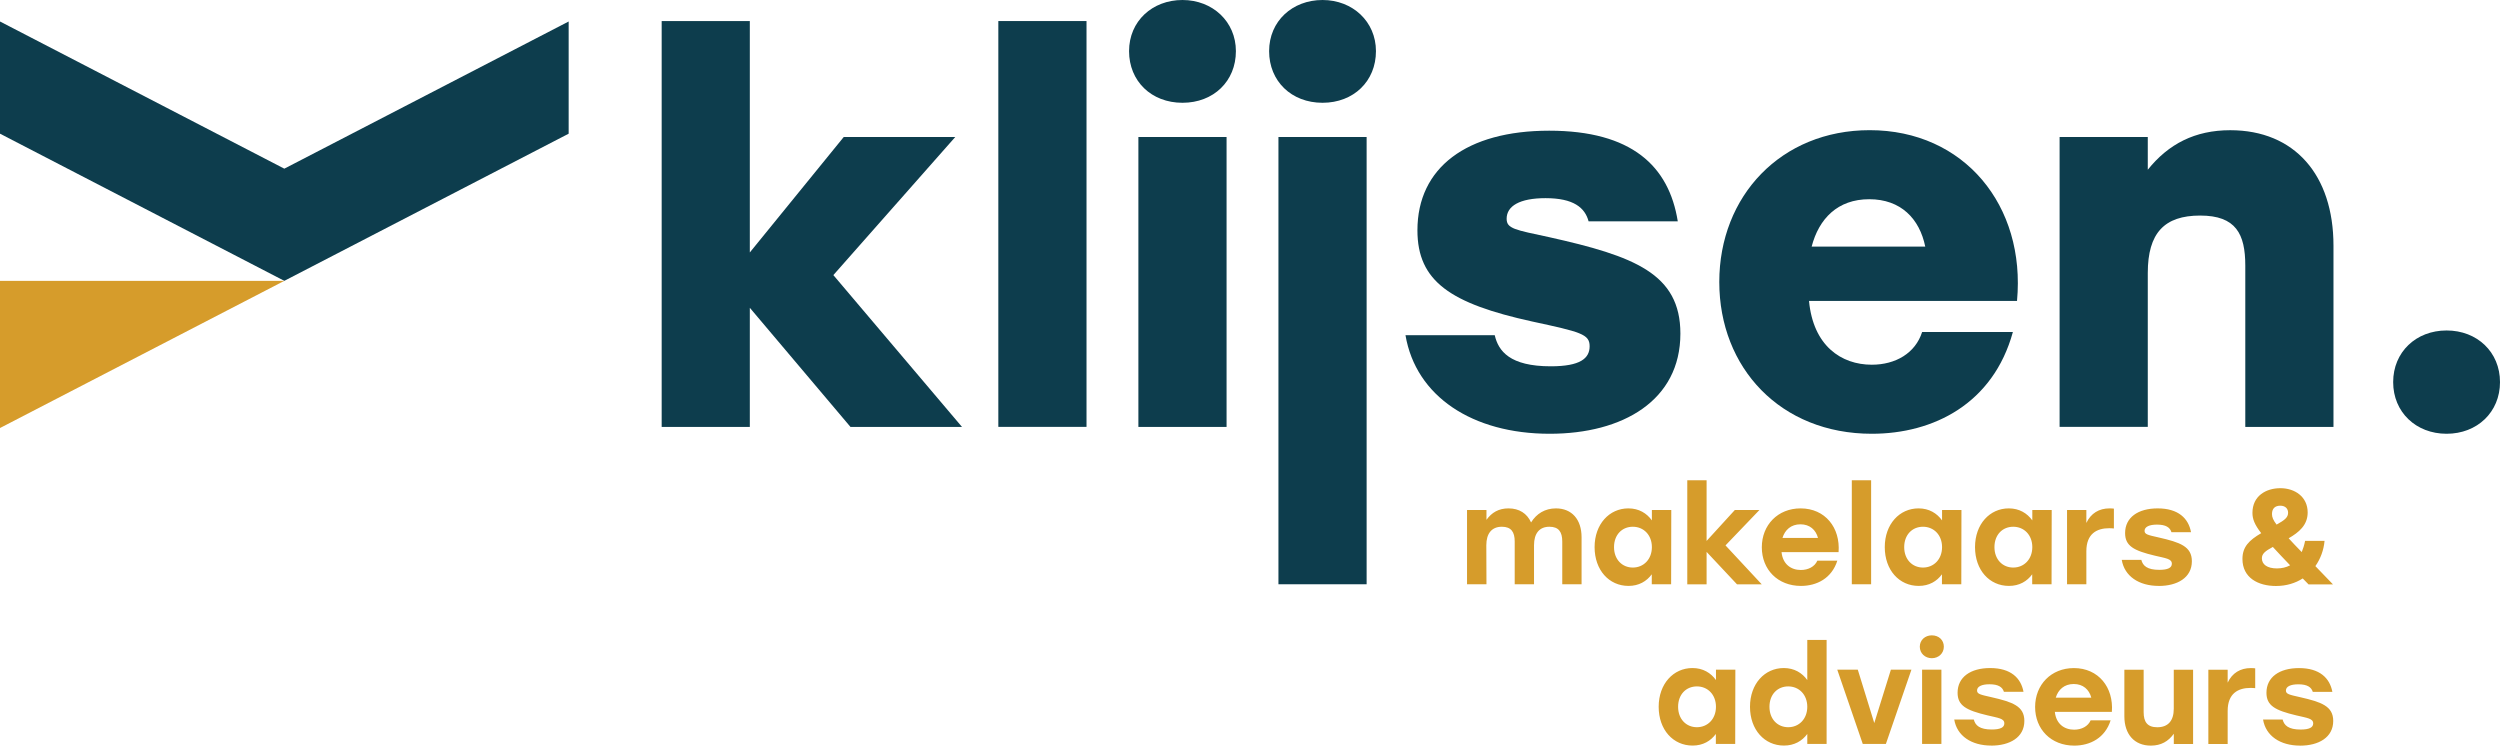
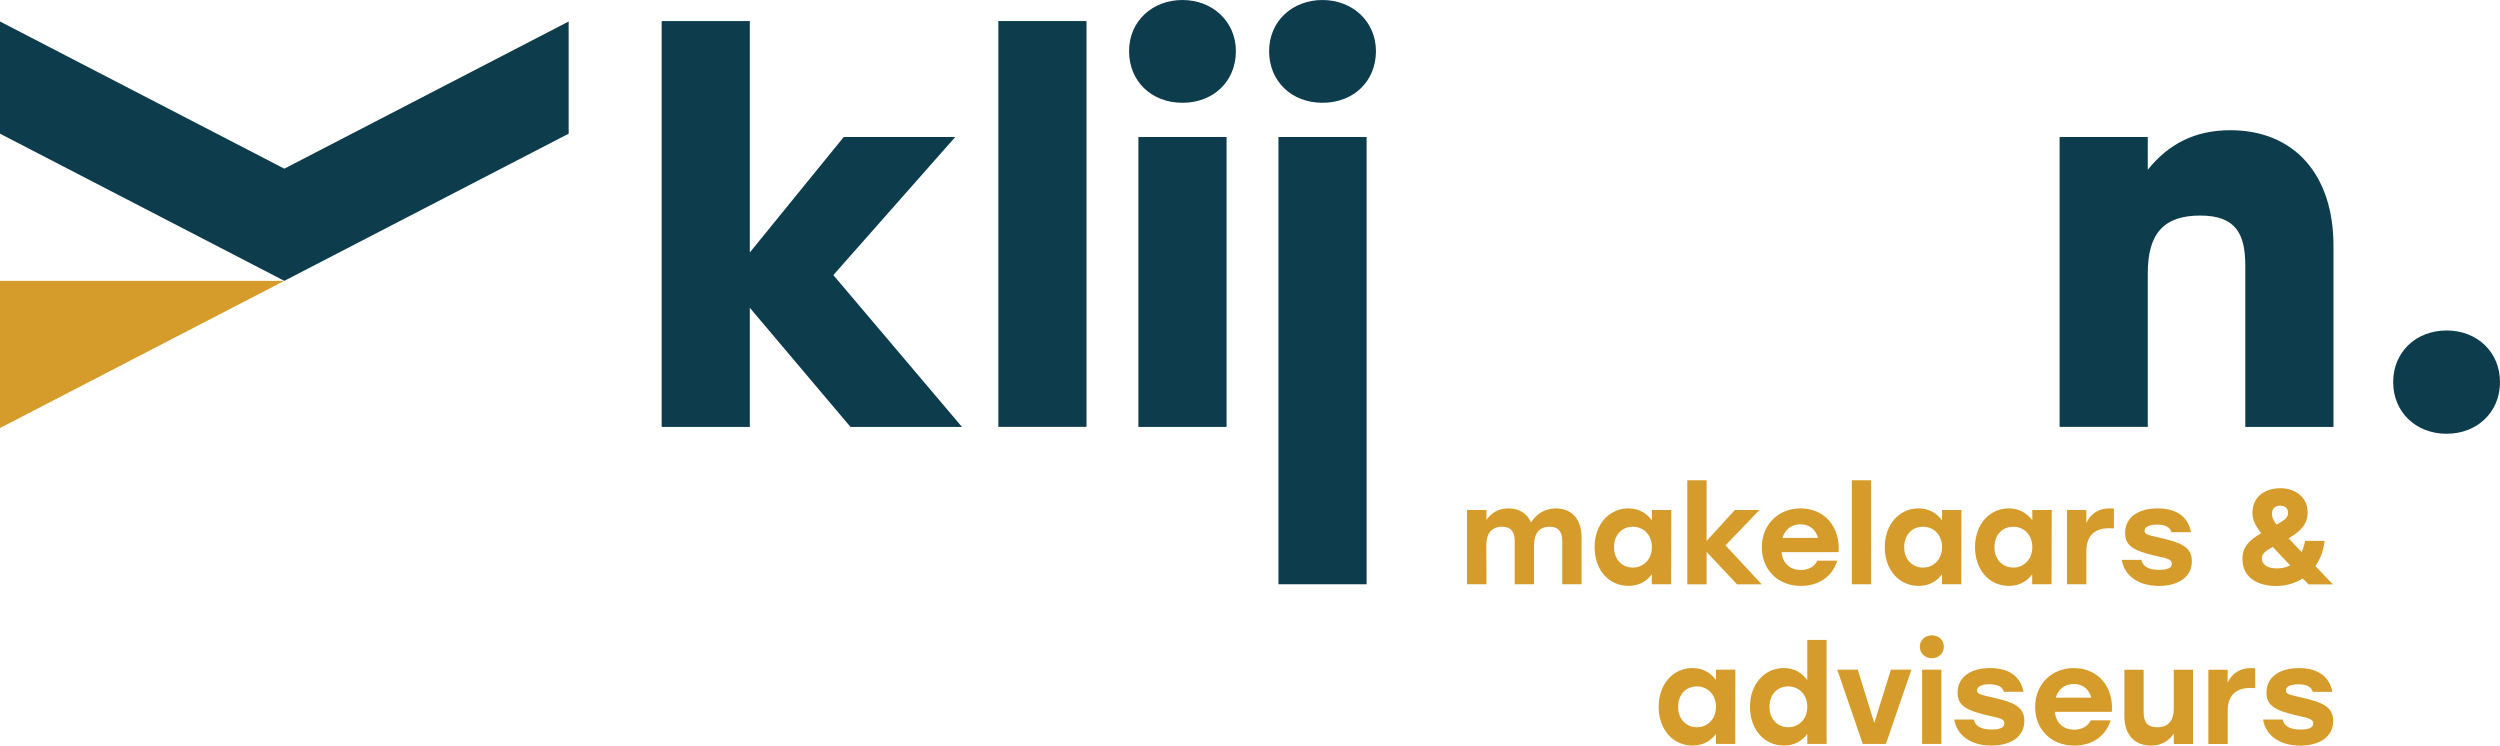
<svg xmlns="http://www.w3.org/2000/svg" id="Laag_2" viewBox="0 0 678.13 202.26">
  <defs>
    <style>.cls-1{fill:#d69c2b;}.cls-2{fill:#0d3d4d;}</style>
  </defs>
  <g id="Laag_1-2">
    <g>
      <path class="cls-1" d="M623.91,202.26c4.98,0,8.98-2.2,8.98-6.7,0-4.03-3.22-5.13-8.98-6.45-2.94-.66-3.85-.84-3.85-1.8,0-1.1,1.28-1.69,3.37-1.69,2.42,0,3.52,.77,3.92,2.05h5.31c-.7-3.74-3.44-6.45-9.05-6.45-5.32,0-8.83,2.45-8.83,6.7,0,3.48,2.35,4.76,8.06,6.12,3.05,.73,4.62,.84,4.62,2.2,0,1.1-1.1,1.65-3.41,1.65-3.26,0-4.47-1.1-4.88-2.71h-5.31c.73,4.43,4.65,7.07,10.04,7.07m-13.34-21.03c-2.86,0-5.06,1.32-6.3,3.95v-3.51h-5.24v20.15h5.24v-8.98c0-4.76,2.86-6.23,6.19-6.23,.59,0,.88,.04,1.28,.07v-5.38c-.33-.04-.7-.07-1.17-.07m-20.92,.44v10.59c0,3.3-1.58,5.02-4.47,5.02-2.72,0-3.7-1.47-3.7-4.1v-11.51h-5.23v12.64c0,4.91,2.75,7.95,7.18,7.95,2.79,0,4.76-1.17,6.23-3.22v2.78h5.23v-20.15h-5.23Zm-27.13,3.88c2.53,0,4.18,1.5,4.76,3.7h-9.64c.66-2.17,2.31-3.7,4.87-3.7m.04-4.32c-6.15,0-10.51,4.5-10.51,10.55s4.32,10.48,10.62,10.48c4.32,0,8.36-2.09,9.86-6.85h-5.42c-.7,1.62-2.46,2.53-4.47,2.53-2.71,0-4.91-1.61-5.24-4.84h15.47c.51-6.63-3.63-11.87-10.3-11.87m-22.42,21.03c4.98,0,8.98-2.2,8.98-6.7,0-4.03-3.22-5.13-8.98-6.45-2.93-.66-3.85-.84-3.85-1.8,0-1.1,1.29-1.69,3.37-1.69,2.42,0,3.52,.77,3.92,2.05h5.31c-.69-3.74-3.44-6.45-9.05-6.45-5.31,0-8.83,2.45-8.83,6.7,0,3.48,2.34,4.76,8.06,6.12,3.04,.73,4.62,.84,4.62,2.2,0,1.1-1.1,1.65-3.41,1.65-3.26,0-4.47-1.1-4.87-2.71h-5.31c.73,4.43,4.65,7.07,10.04,7.07m-18.76-.44h5.24v-20.15h-5.24v20.15Zm2.64-29.46c-1.83,0-3.26,1.28-3.26,3.08s1.43,3.12,3.26,3.12,3.26-1.32,3.26-3.12-1.35-3.08-3.26-3.08m-11.1,9.31l-4.51,14.48-4.47-14.48h-5.57l6.92,20.15h6.27l6.93-20.15h-5.57Zm-27.85,15.61c-2.9,0-5.09-2.2-5.09-5.54s2.16-5.53,5.09-5.53,5.17,2.24,5.17,5.53-2.24,5.54-5.17,5.54m5.17-23.67v10.88c-1.39-1.94-3.52-3.26-6.38-3.26-5.17,0-9.16,4.28-9.16,10.51s3.95,10.52,9.2,10.52c2.82,0,4.95-1.25,6.34-3.15v2.71h5.24v-28.22h-5.24Zm-29.94,23.67c-2.9,0-5.1-2.2-5.1-5.54s2.16-5.53,5.1-5.53,5.17,2.24,5.17,5.53-2.24,5.54-5.17,5.54m5.17-15.61v2.82c-1.39-1.94-3.52-3.26-6.38-3.26-5.17,0-9.16,4.28-9.16,10.51s3.92,10.52,9.2,10.52c2.82,0,4.91-1.25,6.31-3.15v2.71h5.25l.04-20.15h-5.25Z" />
      <path class="cls-1" d="M617.68,154.19c-2.72,0-4.14-1.1-4.14-2.75,0-1.21,.84-1.94,2.97-3.08,1.28,1.39,2.82,3.04,4.69,4.98-1.1,.59-2.31,.84-3.52,.84m.84-17.01c1.39,0,2.13,.81,2.13,1.91,0,1.25-.88,1.98-3.12,3.22-.96-1.25-1.25-2.05-1.25-2.86,0-1.58,.92-2.27,2.24-2.27m14.29,21.33c-1.76-1.83-3.33-3.48-4.76-4.94,1.39-1.98,2.27-4.36,2.49-6.85h-5.28c-.22,1.17-.55,2.16-.91,3.04-1.43-1.47-2.6-2.68-3.55-3.74,2.78-1.61,5.16-3.56,5.16-7,0-4.29-3.51-6.59-7.4-6.59s-7.58,2.09-7.58,6.7c0,1.65,.58,3.19,2.38,5.5-3.3,1.94-5.09,3.7-5.09,7,0,5.09,4.24,7.33,9.09,7.33,2.82,0,5.28-.77,7.26-2.05l1.57,1.61h6.63Zm-47.24,.44c4.98,0,8.98-2.2,8.98-6.7,0-4.03-3.22-5.13-8.98-6.45-2.93-.66-3.85-.84-3.85-1.8,0-1.1,1.29-1.69,3.37-1.69,2.42,0,3.52,.77,3.92,2.05h5.31c-.69-3.74-3.44-6.45-9.05-6.45-5.31,0-8.83,2.45-8.83,6.7,0,3.48,2.34,4.76,8.06,6.12,3.04,.73,4.62,.84,4.62,2.2,0,1.1-1.1,1.65-3.41,1.65-3.26,0-4.47-1.1-4.87-2.71h-5.31c.73,4.43,4.65,7.07,10.04,7.07m-13.34-21.03c-2.86,0-5.06,1.32-6.3,3.95v-3.51h-5.24v20.15h5.24v-8.98c0-4.76,2.86-6.23,6.19-6.23,.59,0,.88,.04,1.28,.07v-5.38c-.33-.04-.7-.07-1.17-.07m-26.13,16.05c-2.9,0-5.1-2.2-5.1-5.54s2.16-5.53,5.1-5.53,5.17,2.24,5.17,5.53-2.24,5.54-5.17,5.54m5.17-15.61v2.82c-1.39-1.94-3.52-3.26-6.38-3.26-5.17,0-9.16,4.28-9.16,10.51s3.92,10.52,9.2,10.52c2.83,0,4.92-1.25,6.31-3.15v2.71h5.25l.04-20.15h-5.25Zm-29.65,15.61c-2.9,0-5.1-2.2-5.1-5.54s2.16-5.53,5.1-5.53,5.17,2.24,5.17,5.53-2.24,5.54-5.17,5.54m5.17-15.61v2.82c-1.39-1.94-3.52-3.26-6.38-3.26-5.17,0-9.16,4.28-9.16,10.51s3.92,10.52,9.2,10.52c2.83,0,4.92-1.25,6.31-3.15v2.71h5.25l.04-20.15h-5.25Zm-24.48,20.15h5.24v-28.22h-5.24v28.22Zm-13.93-16.27c2.53,0,4.18,1.5,4.76,3.7h-9.64c.66-2.17,2.31-3.7,4.87-3.7m.04-4.32c-6.16,0-10.51,4.5-10.51,10.55s4.32,10.48,10.62,10.48c4.32,0,8.36-2.09,9.86-6.85h-5.42c-.7,1.62-2.46,2.53-4.47,2.53-2.71,0-4.91-1.61-5.24-4.84h15.47c.51-6.63-3.63-11.87-10.3-11.87m-10.55,20.59l-9.82-10.55,9.2-9.6h-6.67l-7.66,8.39v-16.45h-5.24v28.22h5.24v-8.8l8.25,8.8h6.71Zm-34.96-4.54c-2.9,0-5.1-2.2-5.1-5.54s2.16-5.53,5.1-5.53,5.17,2.24,5.17,5.53-2.24,5.54-5.17,5.54m5.17-15.61v2.82c-1.39-1.94-3.52-3.26-6.38-3.26-5.17,0-9.16,4.28-9.16,10.51s3.92,10.52,9.2,10.52c2.82,0,4.91-1.25,6.31-3.15v2.71h5.25l.04-20.15h-5.25Zm-26.02-.44c-2.97,0-5.28,1.43-6.75,3.81-1.1-2.45-3.22-3.81-6.12-3.81-2.64,0-4.55,1.1-5.98,3.11v-2.67h-5.27v20.15h5.27l-.04-10.59c0-3.19,1.47-5.02,4.22-5.02,2.53,0,3.48,1.43,3.48,3.99v11.62h5.24v-10.59c0-3.19,1.43-5.02,4.18-5.02,2.53,0,3.48,1.43,3.48,3.99v11.62h5.24v-12.75c0-4.87-2.67-7.84-6.96-7.84" />
      <polygon class="cls-2" points="230.69 115.8 203.39 83.49 203.39 115.8 179.48 115.8 179.48 5.72 203.39 5.72 203.39 68.48 228.86 37.17 259.11 37.17 226.05 74.62 260.94 115.8 230.69 115.8" />
      <rect class="cls-2" x="270.8" y="5.71" width="23.92" height="110.08" />
      <path class="cls-2" d="M308.79,37.17h23.92V115.8h-23.92V37.17Zm26.45-23.3c0,8.15-6.05,14.01-14.49,14.01s-14.49-5.86-14.49-14.01,6.33-13.87,14.49-13.87,14.49,5.86,14.49,13.87" />
      <path class="cls-2" d="M346.78,37.17h23.92v121.31h-23.92V37.17Zm26.45-23.3c0,8.15-6.05,14.01-14.49,14.01s-14.49-5.86-14.49-14.01,6.33-13.87,14.49-13.87,14.49,5.86,14.49,13.87" />
-       <path class="cls-2" d="M381.25,90.92h24.2c.98,4.29,4.08,8.44,15.19,8.44,8.03,0,10.55-2.15,10.55-5.44s-2.39-3.86-15.62-6.72c-22.09-4.86-31.09-10.86-31.09-24.73,0-17.01,13.36-27.02,35.73-27.02s32.5,9.58,34.89,24.59h-24.19c-.99-3.72-4.08-6.29-11.68-6.29-7.04,0-10.55,2.15-10.55,5.58,0,2.72,2.25,3,11.53,5,23.07,5.15,35.6,9.87,35.6,26.16,0,18.16-15.62,27.17-35.45,27.17-20.97,0-36.3-10.15-39.12-26.74" />
-       <path class="cls-2" d="M491.41,66.9h30.82c-1.55-7.58-6.62-12.86-15.2-12.86s-13.65,5.29-15.62,12.86m55.71,14.73h-56.42c1.13,12.16,8.73,17.3,17.03,17.3,6.47,0,11.82-3.14,13.65-8.87h24.62c-5.35,19.44-21.53,27.6-38.27,27.6-24.76,0-41.37-17.87-41.37-41.18s16.75-41.17,40.8-41.17c25.61,0,42.36,20.44,39.96,46.32" />
      <path class="cls-2" d="M632.96,66.62v49.18h-23.92v-43.75c0-8.58-2.53-13.58-12.24-13.58s-14.21,4.72-14.21,15.58v41.74h-23.92V37.17h23.92v8.87c5.62-7,12.81-10.72,22.37-10.72,17.45,0,28,12.15,28,31.31" />
      <path class="cls-2" d="M678.13,103.65c0,8.15-6.19,14.01-14.49,14.01s-14.49-5.86-14.49-14.01,6.19-14.01,14.49-14.01,14.49,5.86,14.49,14.01" />
      <polygon class="cls-2" points="77.12 45.75 0 5.83 0 36.26 77.12 76.18 154.25 36.26 154.25 5.83 77.12 45.75" />
      <polygon class="cls-1" points="0 76.18 0 116.1 77.12 76.18 0 76.18" />
    </g>
  </g>
</svg>